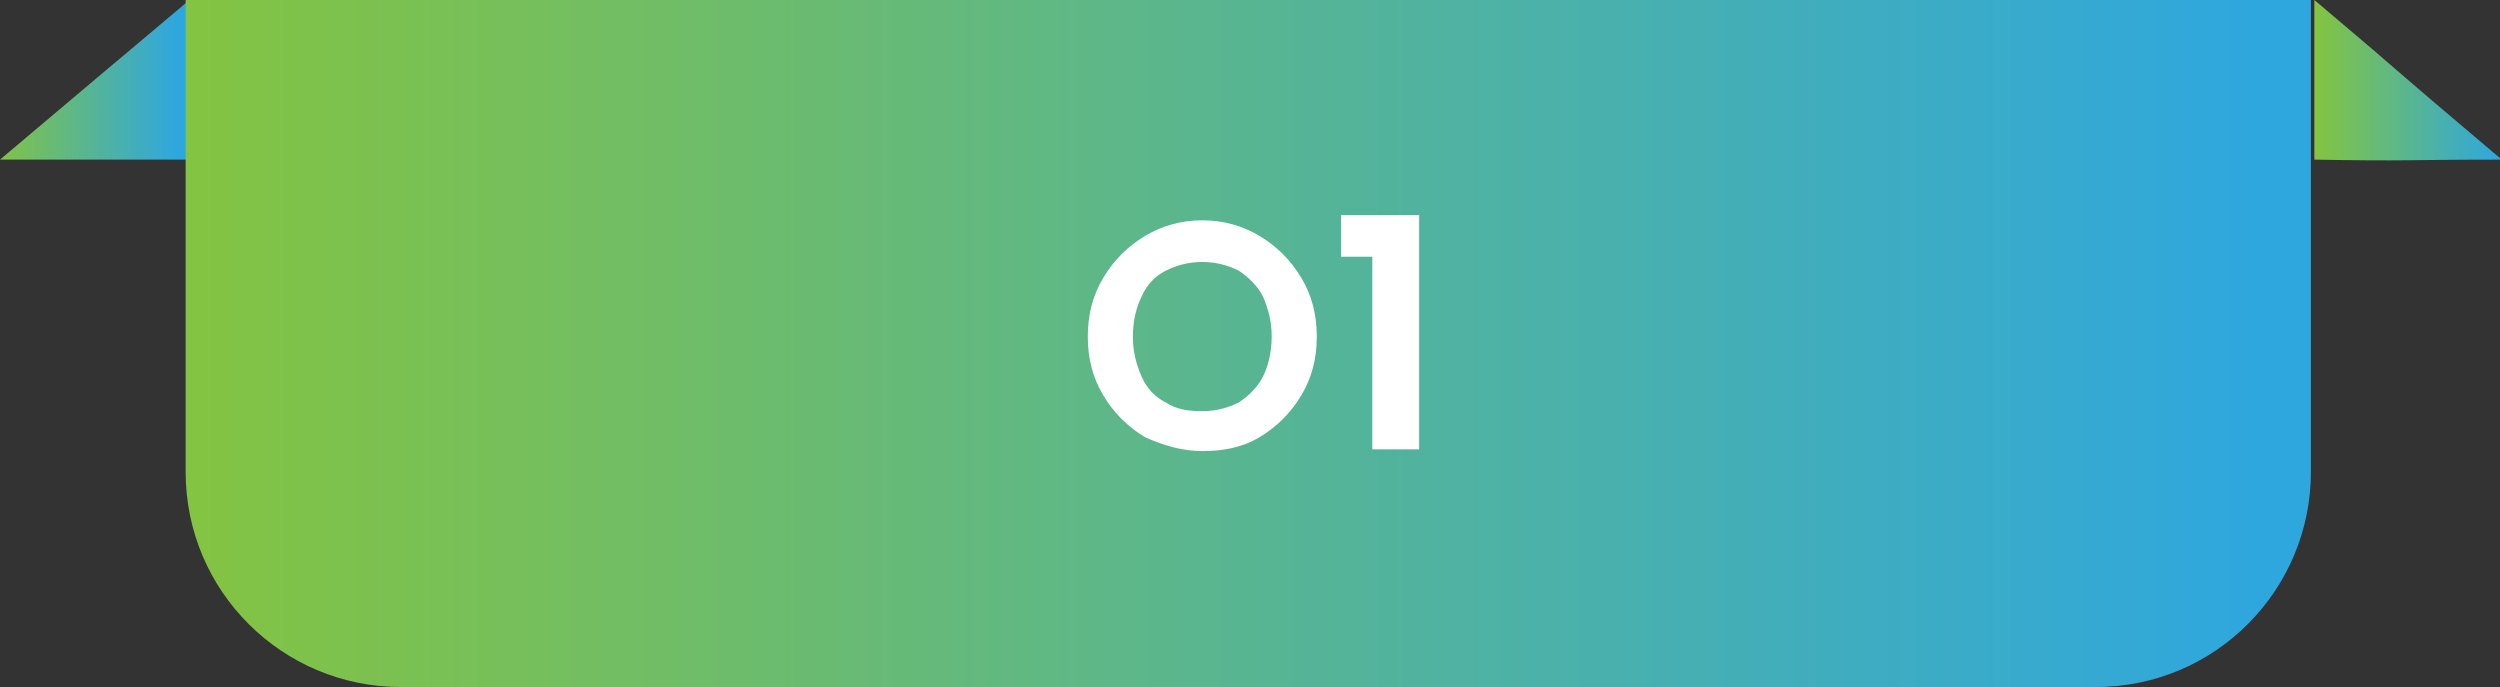
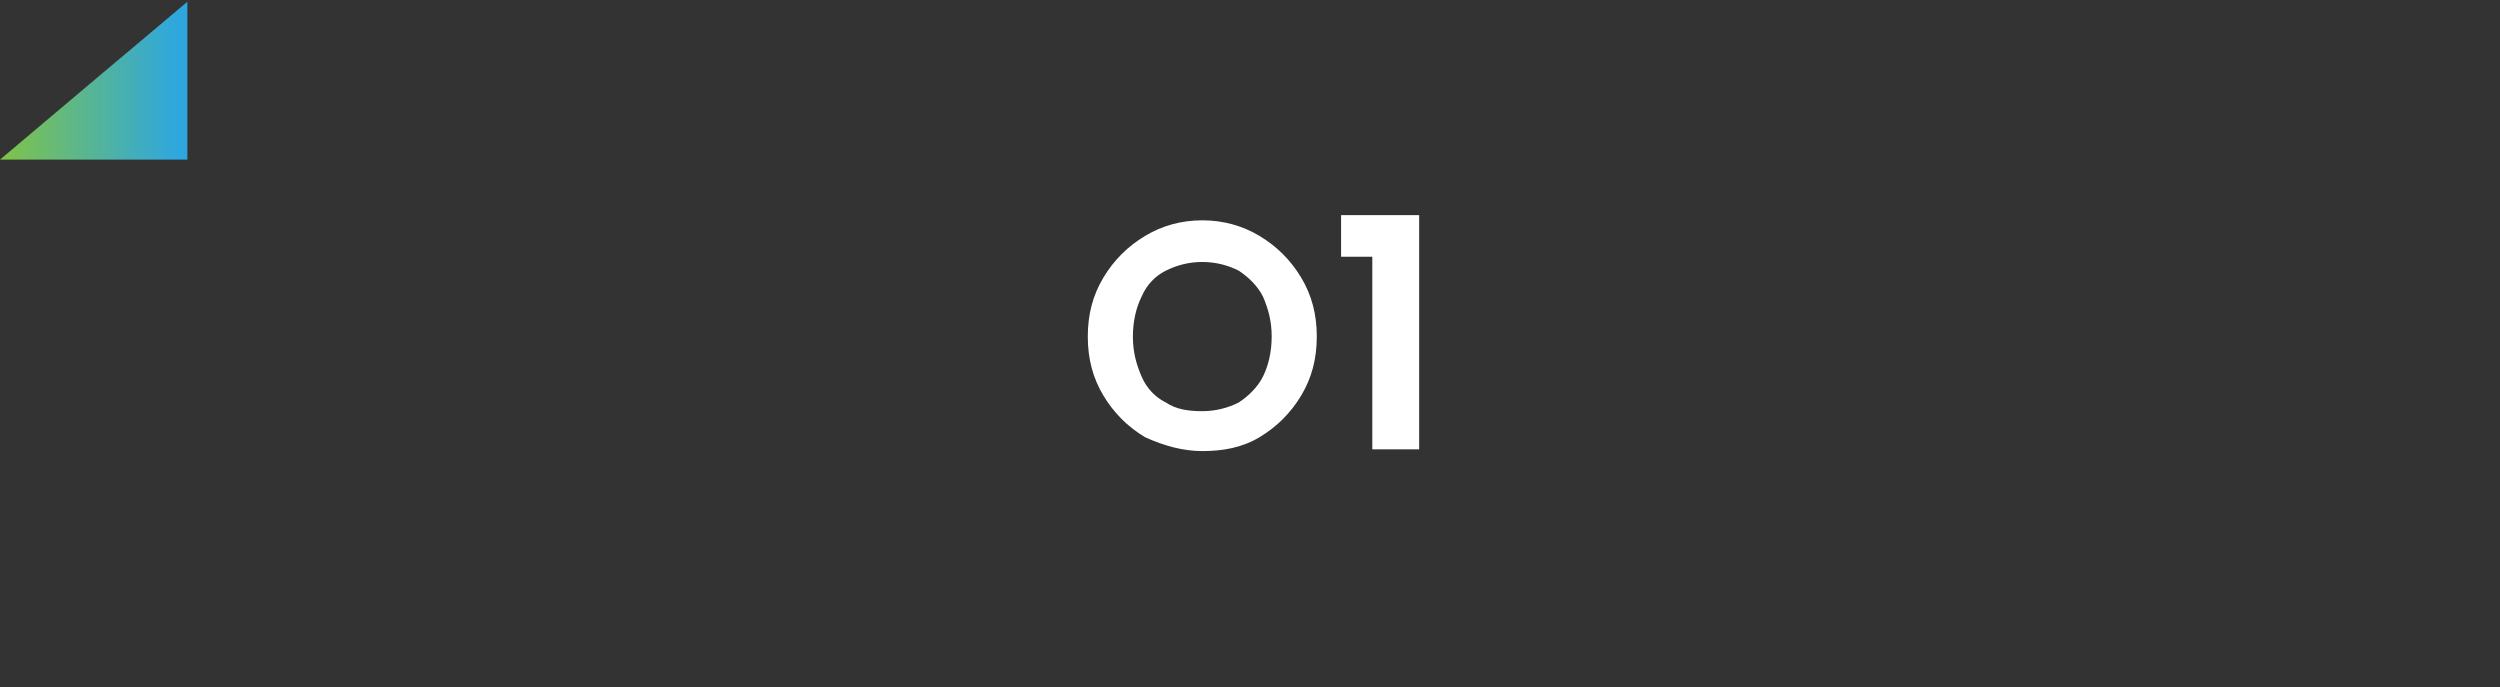
<svg xmlns="http://www.w3.org/2000/svg" xmlns:xlink="http://www.w3.org/1999/xlink" version="1.1" id="Layer_1" x="0px" y="0px" viewBox="0 0 144.1 39.6" style="enable-background:new 0 0 144.1 39.6;" xml:space="preserve">
  <rect x="0" y="0" width="144.1" height="39.6" fill="#333333" stroke="none" />
  <style type="text/css">
	.st0{clip-path:url(#SVGID_00000155831027853708776310000015636840512931234235_);}
	.st1{opacity:0.6;clip-path:url(#SVGID_00000122720822237888217760000002738495154340937889_);}
	.st2{clip-path:url(#SVGID_00000014620445756623809610000014731819433141186483_);fill:#020202;}
	.st3{clip-path:url(#SVGID_00000014620445756623809610000014731819433141186483_);fill:none;stroke:#000000;stroke-miterlimit:10;}
	
		.st4{clip-path:url(#SVGID_00000066511501561384401010000008761306236059663535_);fill:url(#SVGID_00000137829780256454292130000010181051303945319094_);}
	.st5{clip-path:url(#SVGID_00000057144372170639285000000018329661836542487707_);fill:#82C241;}
	.st6{clip-path:url(#SVGID_00000058559063557176165500000007304682862481437312_);}
	.st7{clip-path:url(#SVGID_00000005242394214184920130000015032747979096564364_);}
	.st8{clip-path:url(#SVGID_00000127017588565661332530000013068413783543014056_);}
	.st9{clip-path:url(#SVGID_00000056386284885538228180000010103317253876135062_);}
	.st10{clip-path:url(#SVGID_00000027587002478011684500000006534987583606870921_);fill:#EFF2F7;}
	
		.st11{clip-path:url(#SVGID_00000076593722619431798740000004512427876798088366_);fill:url(#SVGID_00000183242457576958687120000017995109946406844842_);}
	
		.st12{clip-path:url(#SVGID_00000003105432676016514280000008821924317100560815_);fill:url(#SVGID_00000034063991179708420790000007291365911358522250_);}
	
		.st13{clip-path:url(#SVGID_00000136409953517211777960000014331170063036763793_);fill:url(#SVGID_00000031897134352555375910000002362667098763739054_);}
	
		.st14{clip-path:url(#SVGID_00000102540986129446738030000007658772037034403492_);fill:url(#SVGID_00000043419242730900282670000001568603796363868851_);}
	.st15{clip-path:url(#SVGID_00000001631885155961226200000008435406610900846257_);fill:#EFF2F7;}
	.st16{clip-path:url(#SVGID_00000072984036917661276220000001457225597863735940_);fill:#FFFFFF;}
	
		.st17{clip-path:url(#SVGID_00000072984036917661276220000001457225597863735940_);fill:url(#SVGID_00000172426450269426729430000003536479963854726794_);}
	
		.st18{clip-path:url(#SVGID_00000011735321408319904270000002929274678550575779_);fill:url(#SVGID_00000086672329938164017340000004036317444134922400_);}
	
		.st19{clip-path:url(#SVGID_00000008845977351245500940000014119383938205186217_);fill:url(#SVGID_00000059990611869972203740000013928954943211125636_);}
	
		.st20{clip-path:url(#SVGID_00000111178088122498897750000003767332649176144315_);fill:url(#SVGID_00000135688177731450276430000000155950415598122387_);}
	
		.st21{clip-path:url(#SVGID_00000144333549141763100290000002673787795811242122_);fill:url(#SVGID_00000054246964532120008520000003227119648596698529_);}
	
		.st22{clip-path:url(#SVGID_00000158003387447225073230000010455968351530087309_);fill:url(#SVGID_00000007388319338850905040000002673859302958622646_);}
	
		.st23{clip-path:url(#SVGID_00000132808006625701338690000008317854946187954086_);fill:url(#SVGID_00000020367540981590843810000015049256786215092380_);}
	
		.st24{clip-path:url(#SVGID_00000098926669505406227530000015943994923743523774_);fill:url(#SVGID_00000149374696985731551520000012910451229827723683_);}
	
		.st25{clip-path:url(#SVGID_00000162338070407301901850000006300315803852446343_);fill:url(#SVGID_00000153692451294763307720000009356740821996849082_);}
	
		.st26{clip-path:url(#SVGID_00000071529757147378855130000012027174439637174403_);fill:url(#SVGID_00000158007981069666921770000009528167393235219863_);}
	
		.st27{clip-path:url(#SVGID_00000084493829394645156830000010871227501115179963_);fill:url(#SVGID_00000019667668766586703120000009117863139836291248_);}
	
		.st28{clip-path:url(#SVGID_00000067920875767839218920000005098885540754363535_);fill:url(#SVGID_00000142891195758964125980000011370640277168374936_);}
	
		.st29{clip-path:url(#SVGID_00000155139640559761349100000002306972786089146553_);fill:url(#SVGID_00000057855925071157842910000003213049462144681382_);}
	
		.st30{clip-path:url(#SVGID_00000036233521224703102610000012842538734849939116_);fill:url(#SVGID_00000049203622704052599390000012251989082134521270_);}
	
		.st31{clip-path:url(#SVGID_00000018212123979123493460000011953880790777790110_);fill:url(#SVGID_00000011017147272045889260000010793030086520008120_);}
	.st32{clip-path:url(#SVGID_00000127026893261856353370000003267682749055232676_);fill:#FFFFFF;}
	
		.st33{clip-path:url(#SVGID_00000127026893261856353370000003267682749055232676_);fill:url(#SVGID_00000083797673453946677740000014498898277186511257_);}
	
		.st34{clip-path:url(#SVGID_00000106866297494275862400000005913182629940534677_);fill:url(#SVGID_00000021085482080232574260000000172854843529697959_);}
	
		.st35{clip-path:url(#SVGID_00000081637978897982269480000004760233979559804559_);fill:url(#SVGID_00000061459022144594183540000005956813534804743057_);}
	
		.st36{clip-path:url(#SVGID_00000070101220653643685230000017199015163820442045_);fill:url(#SVGID_00000064325003865668013400000000841643353365664143_);}
	
		.st37{clip-path:url(#SVGID_00000138536400949869660030000014272934171127208373_);fill:url(#SVGID_00000125588247044995818790000005816292137016140433_);}
	
		.st38{clip-path:url(#SVGID_00000101101002633524060020000006355238820006896296_);fill:url(#SVGID_00000041267258757809906410000009780457135137019303_);}
	
		.st39{clip-path:url(#SVGID_00000023247498662551103560000015328013155581518777_);fill:url(#SVGID_00000040576422743554941340000005626458251013169073_);}
	
		.st40{clip-path:url(#SVGID_00000041982673548428212810000011923985036967753919_);fill:url(#SVGID_00000080195229801971028760000007456811542878497962_);}
	.st41{clip-path:url(#SVGID_00000044161003760507756310000004689235317942641081_);fill:#FFFFFF;}
	
		.st42{clip-path:url(#SVGID_00000044161003760507756310000004689235317942641081_);fill:url(#SVGID_00000169549235255058326220000001430192968949310378_);}
	
		.st43{clip-path:url(#SVGID_00000118392601771936310760000008929334729030050996_);fill:url(#SVGID_00000096040964195443667910000001506464256391939762_);}
	
		.st44{clip-path:url(#SVGID_00000057854442922651197870000011935521301372231302_);fill:url(#SVGID_00000067195673734080699850000004061235813072346040_);}
	
		.st45{clip-path:url(#SVGID_00000083083471908737423010000004541611788352239773_);fill:url(#SVGID_00000087397929539957974330000009073218862681681850_);}
	
		.st46{clip-path:url(#SVGID_00000044897412273036031590000012730417991483589546_);fill:url(#SVGID_00000008832567352315267460000007940259435890366338_);}
	
		.st47{clip-path:url(#SVGID_00000022561835899129214880000010373726861928818620_);fill:url(#SVGID_00000015341989501880078390000014174286844264532136_);}
	
		.st48{clip-path:url(#SVGID_00000008833637427656033690000000254627097074731691_);fill:url(#SVGID_00000081644584412165277280000010002392131069334415_);}
	
		.st49{clip-path:url(#SVGID_00000145736947950591562240000003002060002826207651_);fill:url(#SVGID_00000120520982991229174890000010247858512874581166_);}
	
		.st50{clip-path:url(#SVGID_00000021107673349372678310000018027817577281173437_);fill:url(#SVGID_00000062882614843820453260000017260578070885511064_);}
	
		.st51{clip-path:url(#SVGID_00000013880277038188151880000001377409744996514984_);fill:url(#SVGID_00000137829156589591394230000000163953633934949769_);}
	.st52{clip-path:url(#SVGID_00000178168962257034792470000010642846575231297423_);fill:#FFFFFF;}
	
		.st53{clip-path:url(#SVGID_00000178168962257034792470000010642846575231297423_);fill:url(#SVGID_00000026134820381927388590000012358620928469420459_);}
	
		.st54{clip-path:url(#SVGID_00000075875648727104615560000017338564183590893742_);fill:url(#SVGID_00000090291529391889677140000011180510787123076004_);}
	
		.st55{clip-path:url(#SVGID_00000083798929079810124280000006332446789801188488_);fill:url(#SVGID_00000152950382341243601550000011752269805990440615_);}
	
		.st56{clip-path:url(#SVGID_00000117644616069557562330000007120300229437006261_);fill:url(#SVGID_00000124850826924822118840000004782509655002922391_);}
	
		.st57{clip-path:url(#SVGID_00000176029561081446513850000006969789684732057248_);fill:url(#SVGID_00000087403522334915357770000003358158793986350746_);}
	
		.st58{clip-path:url(#SVGID_00000093856765975577876640000004502141577152326061_);fill:url(#SVGID_00000155863966478393220240000014455425532649021315_);}
	
		.st59{clip-path:url(#SVGID_00000061451190801445616280000002323991709298045872_);fill:url(#SVGID_00000088840098402400323060000010017914821625891508_);}
	
		.st60{clip-path:url(#SVGID_00000176008796466866462590000017641657156338328721_);fill:url(#SVGID_00000149347817402835581330000009926546954214198144_);}
	
		.st61{clip-path:url(#SVGID_00000099650261121546244790000000229121651764995991_);fill:url(#SVGID_00000048469495400644083830000014871727627882410152_);}
	
		.st62{clip-path:url(#SVGID_00000108288395219603253710000015499661486655301037_);fill:url(#SVGID_00000077284049767504059550000012844689768645815428_);}
	
		.st63{clip-path:url(#SVGID_00000011743507638541804710000000959121863420534425_);fill:url(#SVGID_00000086675116494341228460000008604031252312803481_);}
	
		.st64{clip-path:url(#SVGID_00000000915997925514547500000009918658934612272306_);fill:url(#SVGID_00000102525801334449949650000016191816235438397842_);}
	
		.st65{clip-path:url(#SVGID_00000056391257723525290630000002530309245500218260_);fill:url(#SVGID_00000083808818217109604070000002237430943142075534_);}
	.st66{clip-path:url(#SVGID_00000124139661366316339590000016403094411701191821_);}
	.st67{opacity:0.9;clip-path:url(#SVGID_00000081626157792469338220000009873146901928457880_);}
	.st68{clip-path:url(#SVGID_00000041998702122812347380000011248778756982812094_);}
	.st69{clip-path:url(#SVGID_00000081626157792469338220000009873146901928457880_);fill:#82C241;}
	.st70{clip-path:url(#SVGID_00000096753739204459268590000005366467606650455211_);fill:#FFFFFF;}
	.st71{clip-path:url(#SVGID_00000096753739204459268590000005366467606650455211_);fill:#EFEDED;}
	.st72{clip-path:url(#SVGID_00000096753739204459268590000005366467606650455211_);fill:#F4F3F2;}
	
		.st73{clip-path:url(#SVGID_00000133505906186347783770000003564798602463120016_);fill:url(#SVGID_00000163030421659530450590000008369682434154879420_);}
	
		.st74{clip-path:url(#SVGID_00000156570475331113334790000013618694130678967487_);fill:url(#SVGID_00000129169982178652759110000016940971674907617689_);}
	.st75{clip-path:url(#SVGID_00000096776341637235707700000015119292774081152938_);fill:#DAE382;}
	.st76{clip-path:url(#SVGID_00000096776341637235707700000015119292774081152938_);fill:#FFFFFF;}
	.st77{clip-path:url(#SVGID_00000096776341637235707700000015119292774081152938_);fill:#AFD6F0;}
	.st78{clip-path:url(#SVGID_00000096776341637235707700000015119292774081152938_);fill:#EFC266;}
	.st79{clip-path:url(#SVGID_00000096776341637235707700000015119292774081152938_);fill:#CCB8C6;}
	
		.st80{clip-path:url(#SVGID_00000104694289480481866690000017387903046452039869_);fill:url(#SVGID_00000061461909926066922030000015453376036966705288_);}
	
		.st81{clip-path:url(#SVGID_00000012459012016371557040000012667037913090289548_);fill:url(#SVGID_00000066496267369129602740000013732813761810209675_);}
	.st82{clip-path:url(#SVGID_00000096045166460932391010000001453645449525891263_);fill:#3B3348;}
	.st83{clip-path:url(#SVGID_00000096045166460932391010000001453645449525891263_);fill:#DD5050;}
	
		.st84{clip-path:url(#SVGID_00000049915368479593733910000009652809341840793235_);fill:url(#SVGID_00000141439567798547185410000012745599681591554232_);}
	.st85{clip-path:url(#SVGID_00000026163015896550360760000012160424147819924130_);fill:#3B3348;}
	.st86{clip-path:url(#SVGID_00000026163015896550360760000012160424147819924130_);fill:#E89F90;}
	.st87{clip-path:url(#SVGID_00000026163015896550360760000012160424147819924130_);fill:#21303C;}
	.st88{clip-path:url(#SVGID_00000026163015896550360760000012160424147819924130_);fill:#333333;}
	
		.st89{clip-path:url(#SVGID_00000031180932293684091140000001335665020790878389_);fill:url(#SVGID_00000178205866440868420170000018246707599290470590_);}
	.st90{clip-path:url(#SVGID_00000038382458459527542890000007318685214058620300_);fill:#333750;}
	.st91{clip-path:url(#SVGID_00000038382458459527542890000007318685214058620300_);fill:#E89F90;}
	.st92{clip-path:url(#SVGID_00000038382458459527542890000007318685214058620300_);fill:#BF635F;}
	.st93{clip-path:url(#SVGID_00000129187643467308996090000004797776136897121958_);}
	.st94{clip-path:url(#SVGID_00000097502213622407810310000017331586803129011358_);fill:#21202B;}
	.st95{clip-path:url(#SVGID_00000097502213622407810310000017331586803129011358_);fill:#C25353;}
	.st96{clip-path:url(#SVGID_00000097502213622407810310000017331586803129011358_);fill:#FFFFFF;}
	.st97{clip-path:url(#SVGID_00000097502213622407810310000017331586803129011358_);fill:#3B3348;}
	.st98{clip-path:url(#SVGID_00000132772905221550846310000000117952683991503252_);}
	.st99{clip-path:url(#SVGID_00000016052257335072365570000012223116705776867201_);}
	.st100{clip-path:url(#SVGID_00000085232105937909915410000016727884546932863897_);fill:#E89F90;}
	.st101{clip-path:url(#SVGID_00000085232105937909915410000016727884546932863897_);fill:#CD5959;}
	.st102{clip-path:url(#SVGID_00000085232105937909915410000016727884546932863897_);fill:#FFFFFF;}
	.st103{clip-path:url(#SVGID_00000085232105937909915410000016727884546932863897_);fill:#DD5050;}
	.st104{clip-path:url(#SVGID_00000085232105937909915410000016727884546932863897_);}
	.st105{clip-path:url(#SVGID_00000164488738784323175760000015063307401152587145_);fill:#DD5050;}
	.st106{clip-path:url(#SVGID_00000085232105937909915410000016727884546932863897_);fill:#3B3348;}
	.st107{opacity:0.25;clip-path:url(#SVGID_00000085232105937909915410000016727884546932863897_);}
	.st108{clip-path:url(#SVGID_00000177460070806762280790000014753618519331674498_);fill:#FFFFFF;}
	.st109{clip-path:url(#SVGID_00000090285809162263240500000017114492875916170631_);fill:#FFFFFF;}
	
		.st110{clip-path:url(#SVGID_00000027587767196795515870000005111395411919540099_);fill:url(#SVGID_00000072971795133444991940000004541296236439451267_);}
	.st111{clip-path:url(#SVGID_00000012470618970610199030000008671017166328699779_);fill:#E89F90;}
	.st112{clip-path:url(#SVGID_00000012470618970610199030000008671017166328699779_);fill:#E48C82;}
	.st113{clip-path:url(#SVGID_00000012470618970610199030000008671017166328699779_);fill:#3B3348;}
	.st114{clip-path:url(#SVGID_00000012470618970610199030000008671017166328699779_);fill:#333750;}
	.st115{clip-path:url(#SVGID_00000012470618970610199030000008671017166328699779_);fill:#BF635F;}
	.st116{clip-path:url(#SVGID_00000012470618970610199030000008671017166328699779_);fill:#FFFFFF;}
	
		.st117{clip-path:url(#SVGID_00000182515869664457108890000001627554467829149343_);fill:url(#SVGID_00000152244044717811475810000003428675282151450017_);}
	.st118{clip-path:url(#SVGID_00000130604482193914027040000007915104840532553627_);fill:#21202B;}
	.st119{clip-path:url(#SVGID_00000130604482193914027040000007915104840532553627_);fill:#EFC266;}
	.st120{clip-path:url(#SVGID_00000130604482193914027040000007915104840532553627_);fill:#CC6C67;}
	.st121{clip-path:url(#SVGID_00000014624405977635540070000001799116715918042255_);}
	.st122{clip-path:url(#SVGID_00000030449263519575159350000009135896588353259155_);fill:#21202B;}
	.st123{opacity:0.25;clip-path:url(#SVGID_00000030449263519575159350000009135896588353259155_);}
	.st124{clip-path:url(#SVGID_00000149356102904538963510000002479316464890359981_);fill:#FFFFFF;}
	.st125{clip-path:url(#SVGID_00000030449263519575159350000009135896588353259155_);fill:#A15757;}
	.st126{clip-path:url(#SVGID_00000030449263519575159350000009135896588353259155_);fill:#85554A;}
	.st127{clip-path:url(#SVGID_00000030449263519575159350000009135896588353259155_);fill:#FFFFFF;}
	
		.st128{clip-path:url(#SVGID_00000059275569419450154110000003104437007530333371_);fill:url(#SVGID_00000104665829199195299550000011057746373610519979_);}
	
		.st129{clip-path:url(#SVGID_00000111158603106833719380000003530876113122287014_);fill:url(#SVGID_00000173866999251309761840000011707573972700013247_);}
	
		.st130{clip-path:url(#SVGID_00000111188351000070668390000014031361185116031395_);fill:url(#SVGID_00000118398390114636010950000001175031106379615668_);}
	.st131{clip-path:url(#SVGID_00000039830426084185414050000005179996190545093541_);fill:#3B3348;}
	.st132{clip-path:url(#SVGID_00000039830426084185414050000005179996190545093541_);fill:#E89F90;}
	.st133{clip-path:url(#SVGID_00000039830426084185414050000005179996190545093541_);fill:#BB5151;}
	.st134{clip-path:url(#SVGID_00000039830426084185414050000005179996190545093541_);fill:#85554A;}
	.st135{opacity:0.3;clip-path:url(#SVGID_00000039830426084185414050000005179996190545093541_);}
	.st136{clip-path:url(#SVGID_00000080892273020455725990000010608461916503961020_);fill:#FFFFFF;}
	.st137{clip-path:url(#SVGID_00000110446009128247936050000009165895045505768858_);fill:#FFFFFF;}
	
		.st138{clip-path:url(#SVGID_00000041978060548400451880000001176256597741052075_);fill:url(#SVGID_00000062896794879942388660000015696127474206313096_);}
	.st139{clip-path:url(#SVGID_00000023261247771073937960000009754146751286300325_);fill:#A8DAF5;}
	.st140{clip-path:url(#SVGID_00000023261247771073937960000009754146751286300325_);fill:#FFFFFF;}
	.st141{clip-path:url(#SVGID_00000023261247771073937960000009754146751286300325_);fill:#5769B3;}
	.st142{clip-path:url(#SVGID_00000023261247771073937960000009754146751286300325_);fill:#E89F90;}
	
		.st143{clip-path:url(#SVGID_00000136390444214328350960000008435248504183778952_);fill:url(#SVGID_00000129182357991544059550000007197778866830211720_);}
	.st144{clip-path:url(#SVGID_00000013178222110277185530000008982645669983127172_);fill:#F2F2F2;}
	.st145{clip-path:url(#SVGID_00000013178222110277185530000008982645669983127172_);fill:#5769B3;}
	.st146{clip-path:url(#SVGID_00000013178222110277185530000008982645669983127172_);fill:#DF665C;}
	.st147{clip-path:url(#SVGID_00000013178222110277185530000008982645669983127172_);fill:#EFC266;}
	.st148{clip-path:url(#SVGID_00000013178222110277185530000008982645669983127172_);fill:#DAE382;}
	
		.st149{clip-path:url(#SVGID_00000166646953340336177120000004020404838290010789_);fill:url(#SVGID_00000021841964026632588870000012185770817543357321_);}
	.st150{clip-path:url(#SVGID_00000043429616689817876830000011883592103508222630_);fill:#3B3348;}
	.st151{clip-path:url(#SVGID_00000043429616689817876830000011883592103508222630_);fill:#FFFFFF;}
	.st152{clip-path:url(#SVGID_00000043429616689817876830000011883592103508222630_);fill:#CCB8C6;}
	.st153{clip-path:url(#SVGID_00000043429616689817876830000011883592103508222630_);fill:#001F50;}
	.st154{fill:none;}
	
		.st155{clip-path:url(#SVGID_00000071543855885812529310000017387820855722567569_);fill:url(#SVGID_00000132052008494028038020000017626739318115328159_);}
	
		.st156{clip-path:url(#SVGID_00000083081928825738720530000002670829063917799608_);fill:url(#SVGID_00000131341962252238073680000006517828320715772843_);}
	
		.st157{clip-path:url(#SVGID_00000107568972910273983010000009968096407860574098_);fill:url(#SVGID_00000181081231527876988730000006400209641957796524_);}
	.st158{fill:#FFFFFF;}
	
		.st159{clip-path:url(#SVGID_00000111178990146037025530000016612325276428279222_);fill:url(#SVGID_00000131365639581279964770000013608974072438684334_);}
	
		.st160{clip-path:url(#SVGID_00000078008120692024899190000009006413954956242110_);fill:url(#SVGID_00000012449742775688108710000012002990133116456121_);}
	
		.st161{clip-path:url(#SVGID_00000049212638326120519350000006955673088974824867_);fill:url(#SVGID_00000049919533271903791190000011204357942808308913_);}
	
		.st162{clip-path:url(#SVGID_00000169535218960215586040000013994583441459234456_);fill:url(#SVGID_00000070833725533177486500000011040509435732818308_);}
	
		.st163{clip-path:url(#SVGID_00000094592829943605959430000007222513515279273138_);fill:url(#SVGID_00000006673596793594584870000012355977669476811704_);}
	
		.st164{clip-path:url(#SVGID_00000133490765679801278900000014845666681231006341_);fill:url(#SVGID_00000146463530444758437920000009896263094535000992_);}
	
		.st165{clip-path:url(#SVGID_00000077308473933157388210000007801931285729268610_);fill:url(#SVGID_00000049191932507331985100000008841057275912192174_);}
	
		.st166{clip-path:url(#SVGID_00000122715993308714208690000001809706553924506804_);fill:url(#SVGID_00000096751081333441110510000002082313287197945276_);}
	
		.st167{clip-path:url(#SVGID_00000158707836990530251070000007310338303696056214_);fill:url(#SVGID_00000067209330707018217250000003749276882658304409_);}
</style>
  <g>
    <g>
      <defs>
        <path id="SVGID_00000097459755973321151390000000273425453168072836_" d="M0,9.2c5.5,0,5.3,0,10.8,0c0-6.7,0-2.4,0-9.1     C4.4,5.5,8.4,2.1,0,9.2" />
      </defs>
      <clipPath id="SVGID_00000054247254571165788670000017572918873938231720_">
        <use xlink:href="#SVGID_00000097459755973321151390000000273425453168072836_" style="overflow:visible;" />
      </clipPath>
      <linearGradient id="SVGID_00000127036955285648891000000001561913526062992561_" gradientUnits="userSpaceOnUse" x1="-1410.061" y1="1977.038" x2="-1409.061" y2="1977.038" gradientTransform="matrix(10.786 0 0 -10.786 15208.449 21328.324)">
        <stop offset="0" style="stop-color:#84C441" />
        <stop offset="0.989" style="stop-color:#2EA7DF" />
        <stop offset="1" style="stop-color:#2EA7DF" />
      </linearGradient>
      <rect y="0.1" style="clip-path:url(#SVGID_00000054247254571165788670000017572918873938231720_);fill:url(#SVGID_00000127036955285648891000000001561913526062992561_);" width="10.8" height="9.2" />
    </g>
    <g>
      <defs>
-         <path id="SVGID_00000158008575440491078030000018160196503879938236_" d="M133.4,9.2c5.5,0.1,5.3,0,10.8,0     c-8.4-7.1-4.4-3.8-10.8-9.2C133.4,6.7,133.4,2.5,133.4,9.2" />
+         <path id="SVGID_00000158008575440491078030000018160196503879938236_" d="M133.4,9.2c-8.4-7.1-4.4-3.8-10.8-9.2C133.4,6.7,133.4,2.5,133.4,9.2" />
      </defs>
      <clipPath id="SVGID_00000121237497407600355400000002703027089673002921_">
        <use xlink:href="#SVGID_00000158008575440491078030000018160196503879938236_" style="overflow:visible;" />
      </clipPath>
      <linearGradient id="SVGID_00000017479794200610775880000001373857204880855198_" gradientUnits="userSpaceOnUse" x1="-1409.806" y1="1977.022" x2="-1408.806" y2="1977.022" gradientTransform="matrix(10.764 0 0 -10.764 15308.601 21285.438)">
        <stop offset="0" style="stop-color:#84C441" />
        <stop offset="0.989" style="stop-color:#2EA7DF" />
        <stop offset="1" style="stop-color:#2EA7DF" />
      </linearGradient>
      <rect x="133.4" style="clip-path:url(#SVGID_00000121237497407600355400000002703027089673002921_);fill:url(#SVGID_00000017479794200610775880000001373857204880855198_);" width="10.8" height="9.3" />
    </g>
    <g>
      <defs>
-         <path id="SVGID_00000121244072290452033380000014578345053272970911_" d="M10.7,0v27.2c0,6.9,5.6,12.4,12.4,12.4h97.7     c6.9,0,12.4-5.6,12.4-12.4V0H10.7z" />
-       </defs>
+         </defs>
      <clipPath id="SVGID_00000179614801364737062930000008635844921970490556_">
        <use xlink:href="#SVGID_00000121244072290452033380000014578345053272970911_" style="overflow:visible;" />
      </clipPath>
      <linearGradient id="SVGID_00000172408900316989813150000004629863889463249294_" gradientUnits="userSpaceOnUse" x1="-1526.155" y1="1984.237" x2="-1525.155" y2="1984.237" gradientTransform="matrix(122.628 0 0 -122.628 187159.547 243342.156)">
        <stop offset="0" style="stop-color:#84C441" />
        <stop offset="0.989" style="stop-color:#2EA7DF" />
        <stop offset="1" style="stop-color:#2EA7DF" />
      </linearGradient>
      <rect x="10.7" y="0" style="clip-path:url(#SVGID_00000179614801364737062930000008635844921970490556_);fill:url(#SVGID_00000172408900316989813150000004629863889463249294_);" width="122.6" height="39.6" />
    </g>
    <g>
      <path class="st158" d="M66,25.2c-1-0.6-1.8-1.4-2.4-2.4c-0.6-1-0.9-2.1-0.9-3.4c0-1.3,0.3-2.4,0.9-3.4c0.6-1,1.4-1.8,2.4-2.4    s2.1-0.9,3.3-0.9c1.2,0,2.3,0.3,3.3,0.9s1.8,1.4,2.4,2.4c0.6,1,0.9,2.1,0.9,3.4c0,1.3-0.3,2.4-0.9,3.4c-0.6,1-1.4,1.8-2.4,2.4    c-1,0.6-2.1,0.8-3.3,0.8C68.2,26,67.1,25.7,66,25.2z M71.4,23.2c0.6-0.4,1.1-0.9,1.4-1.5s0.5-1.4,0.5-2.3s-0.2-1.6-0.5-2.3    c-0.3-0.6-0.8-1.1-1.4-1.5c-0.6-0.3-1.3-0.5-2.1-0.5s-1.5,0.2-2.1,0.5c-0.6,0.3-1.1,0.8-1.4,1.5c-0.3,0.6-0.5,1.4-0.5,2.3    s0.2,1.6,0.5,2.3c0.3,0.7,0.8,1.2,1.4,1.5c0.6,0.4,1.3,0.5,2.1,0.5S70.8,23.5,71.4,23.2z" />
      <path class="st158" d="M77.3,14.8v-2.4h4.5v13.5h-2.7V14.8H77.3z" />
    </g>
    <rect x="62.1" y="10.2" class="st154" width="21.2" height="26.7" />
  </g>
</svg>